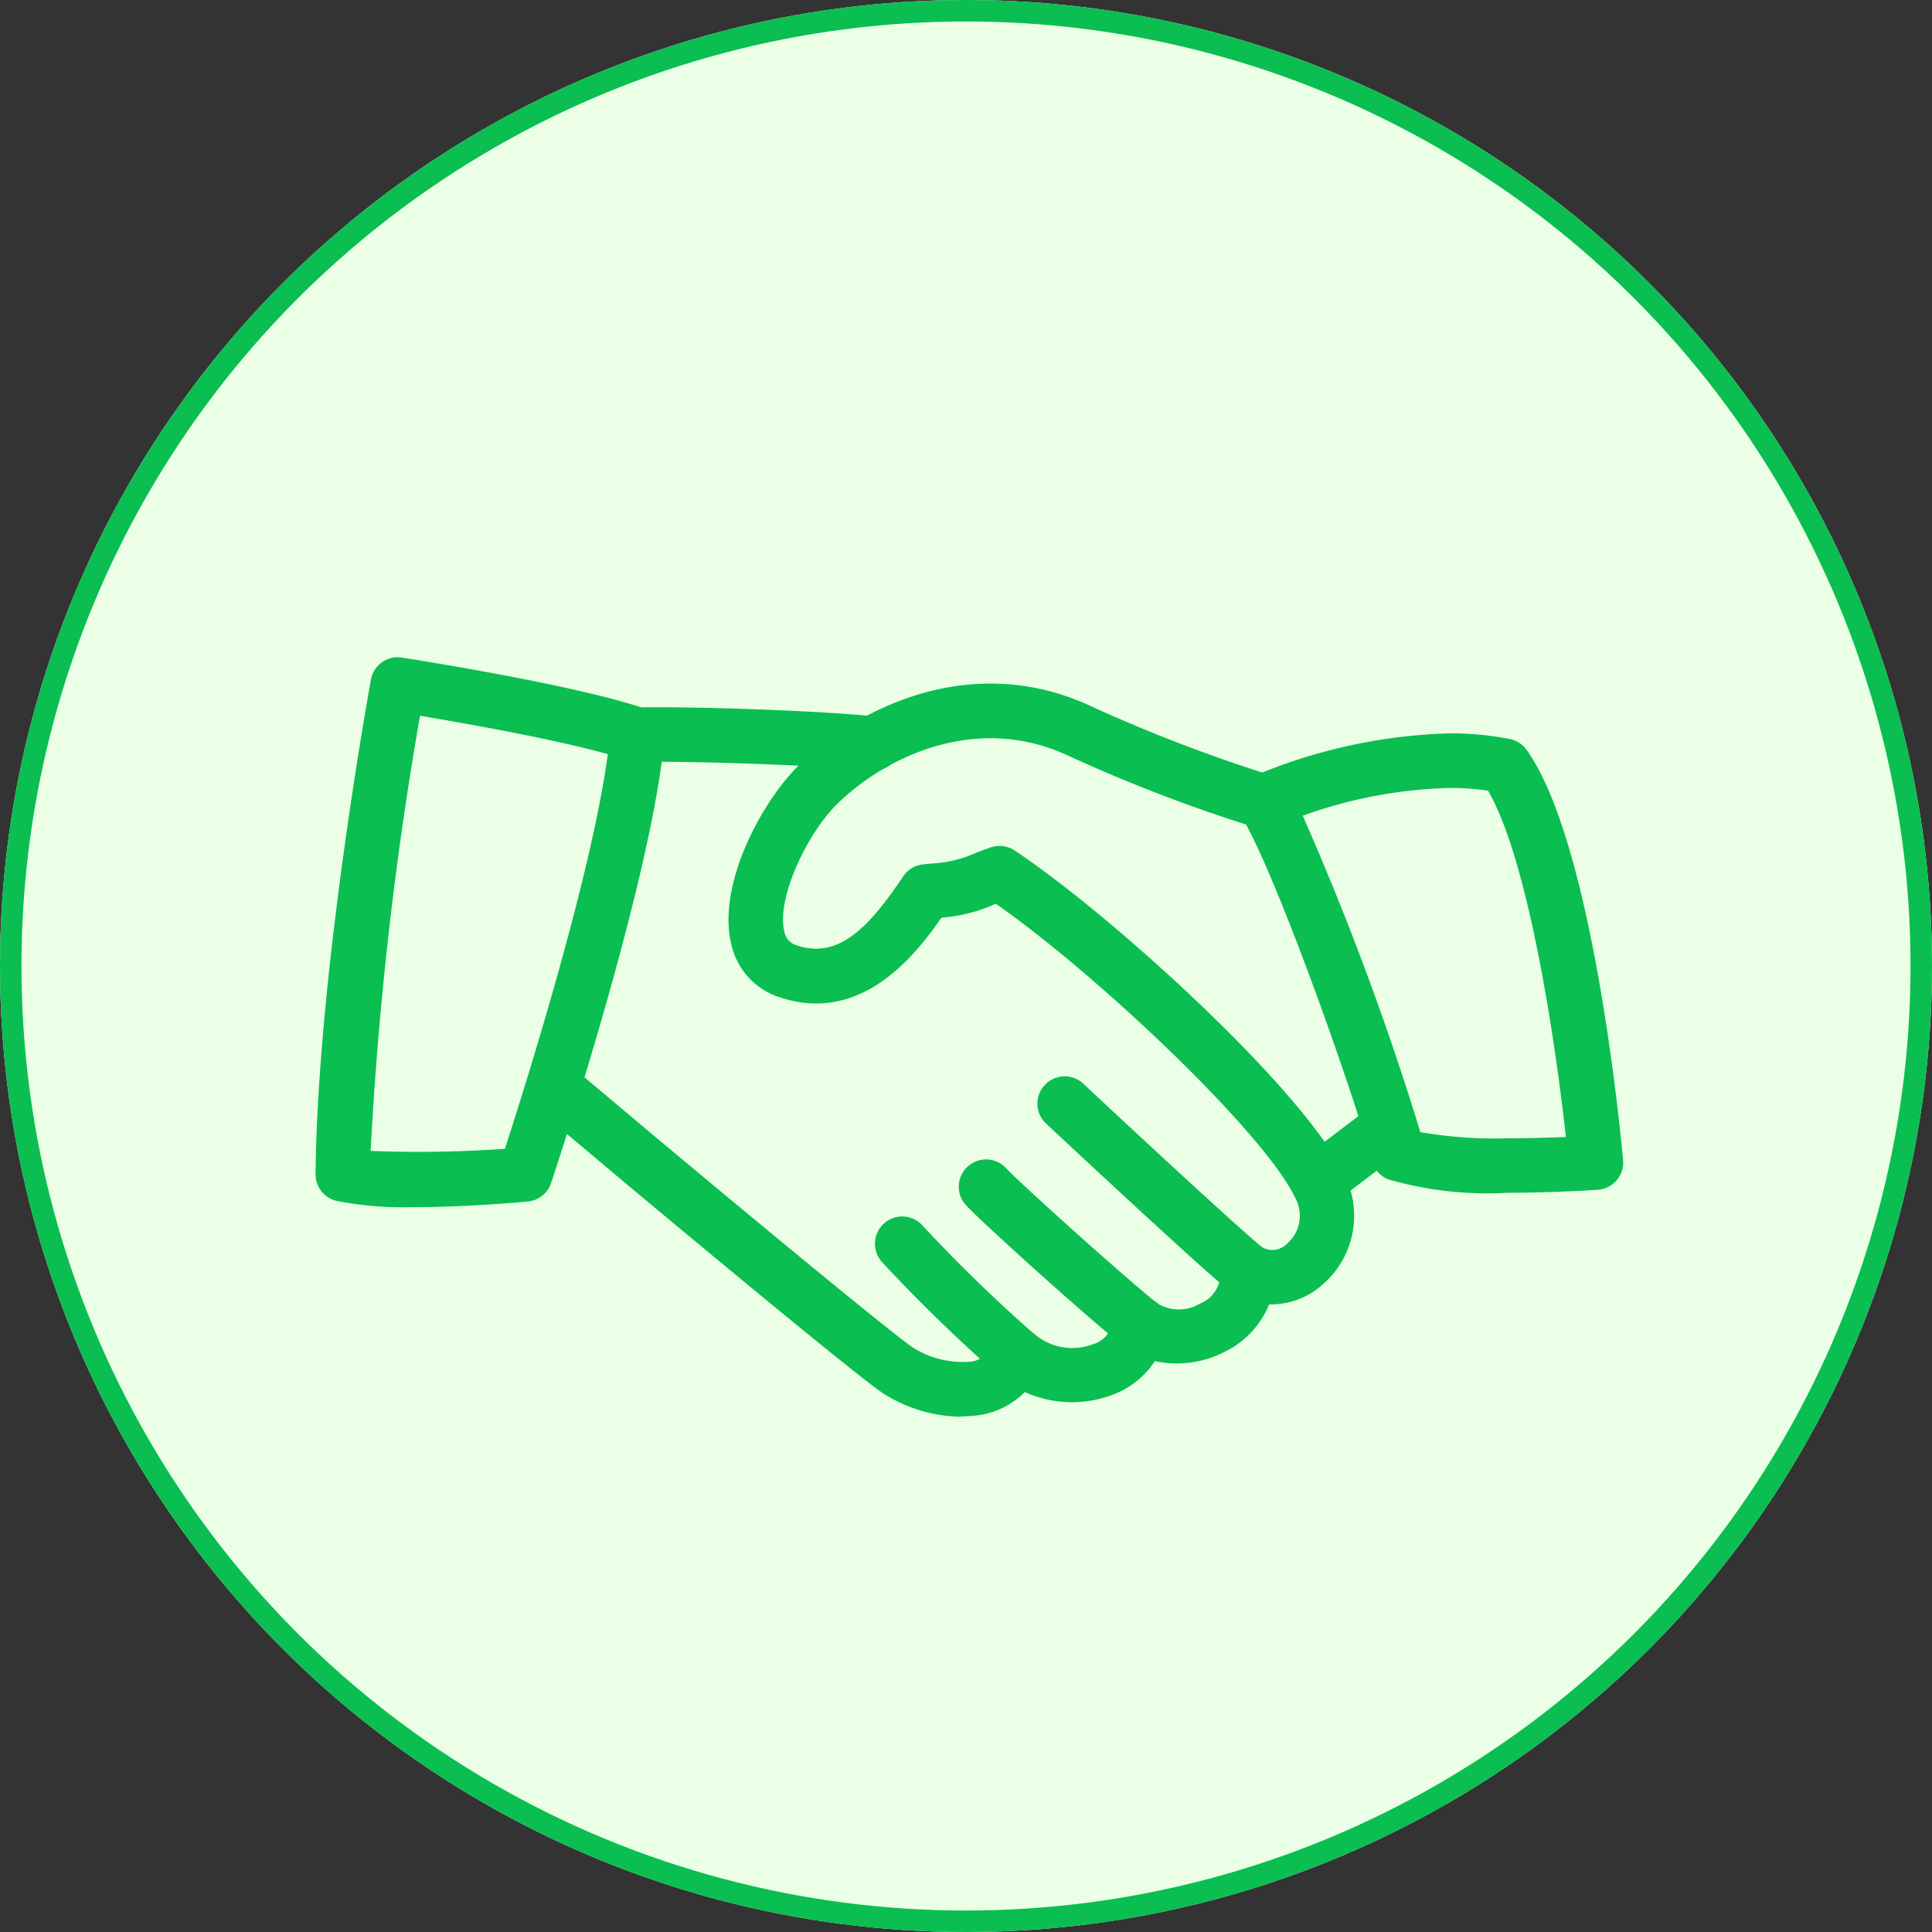
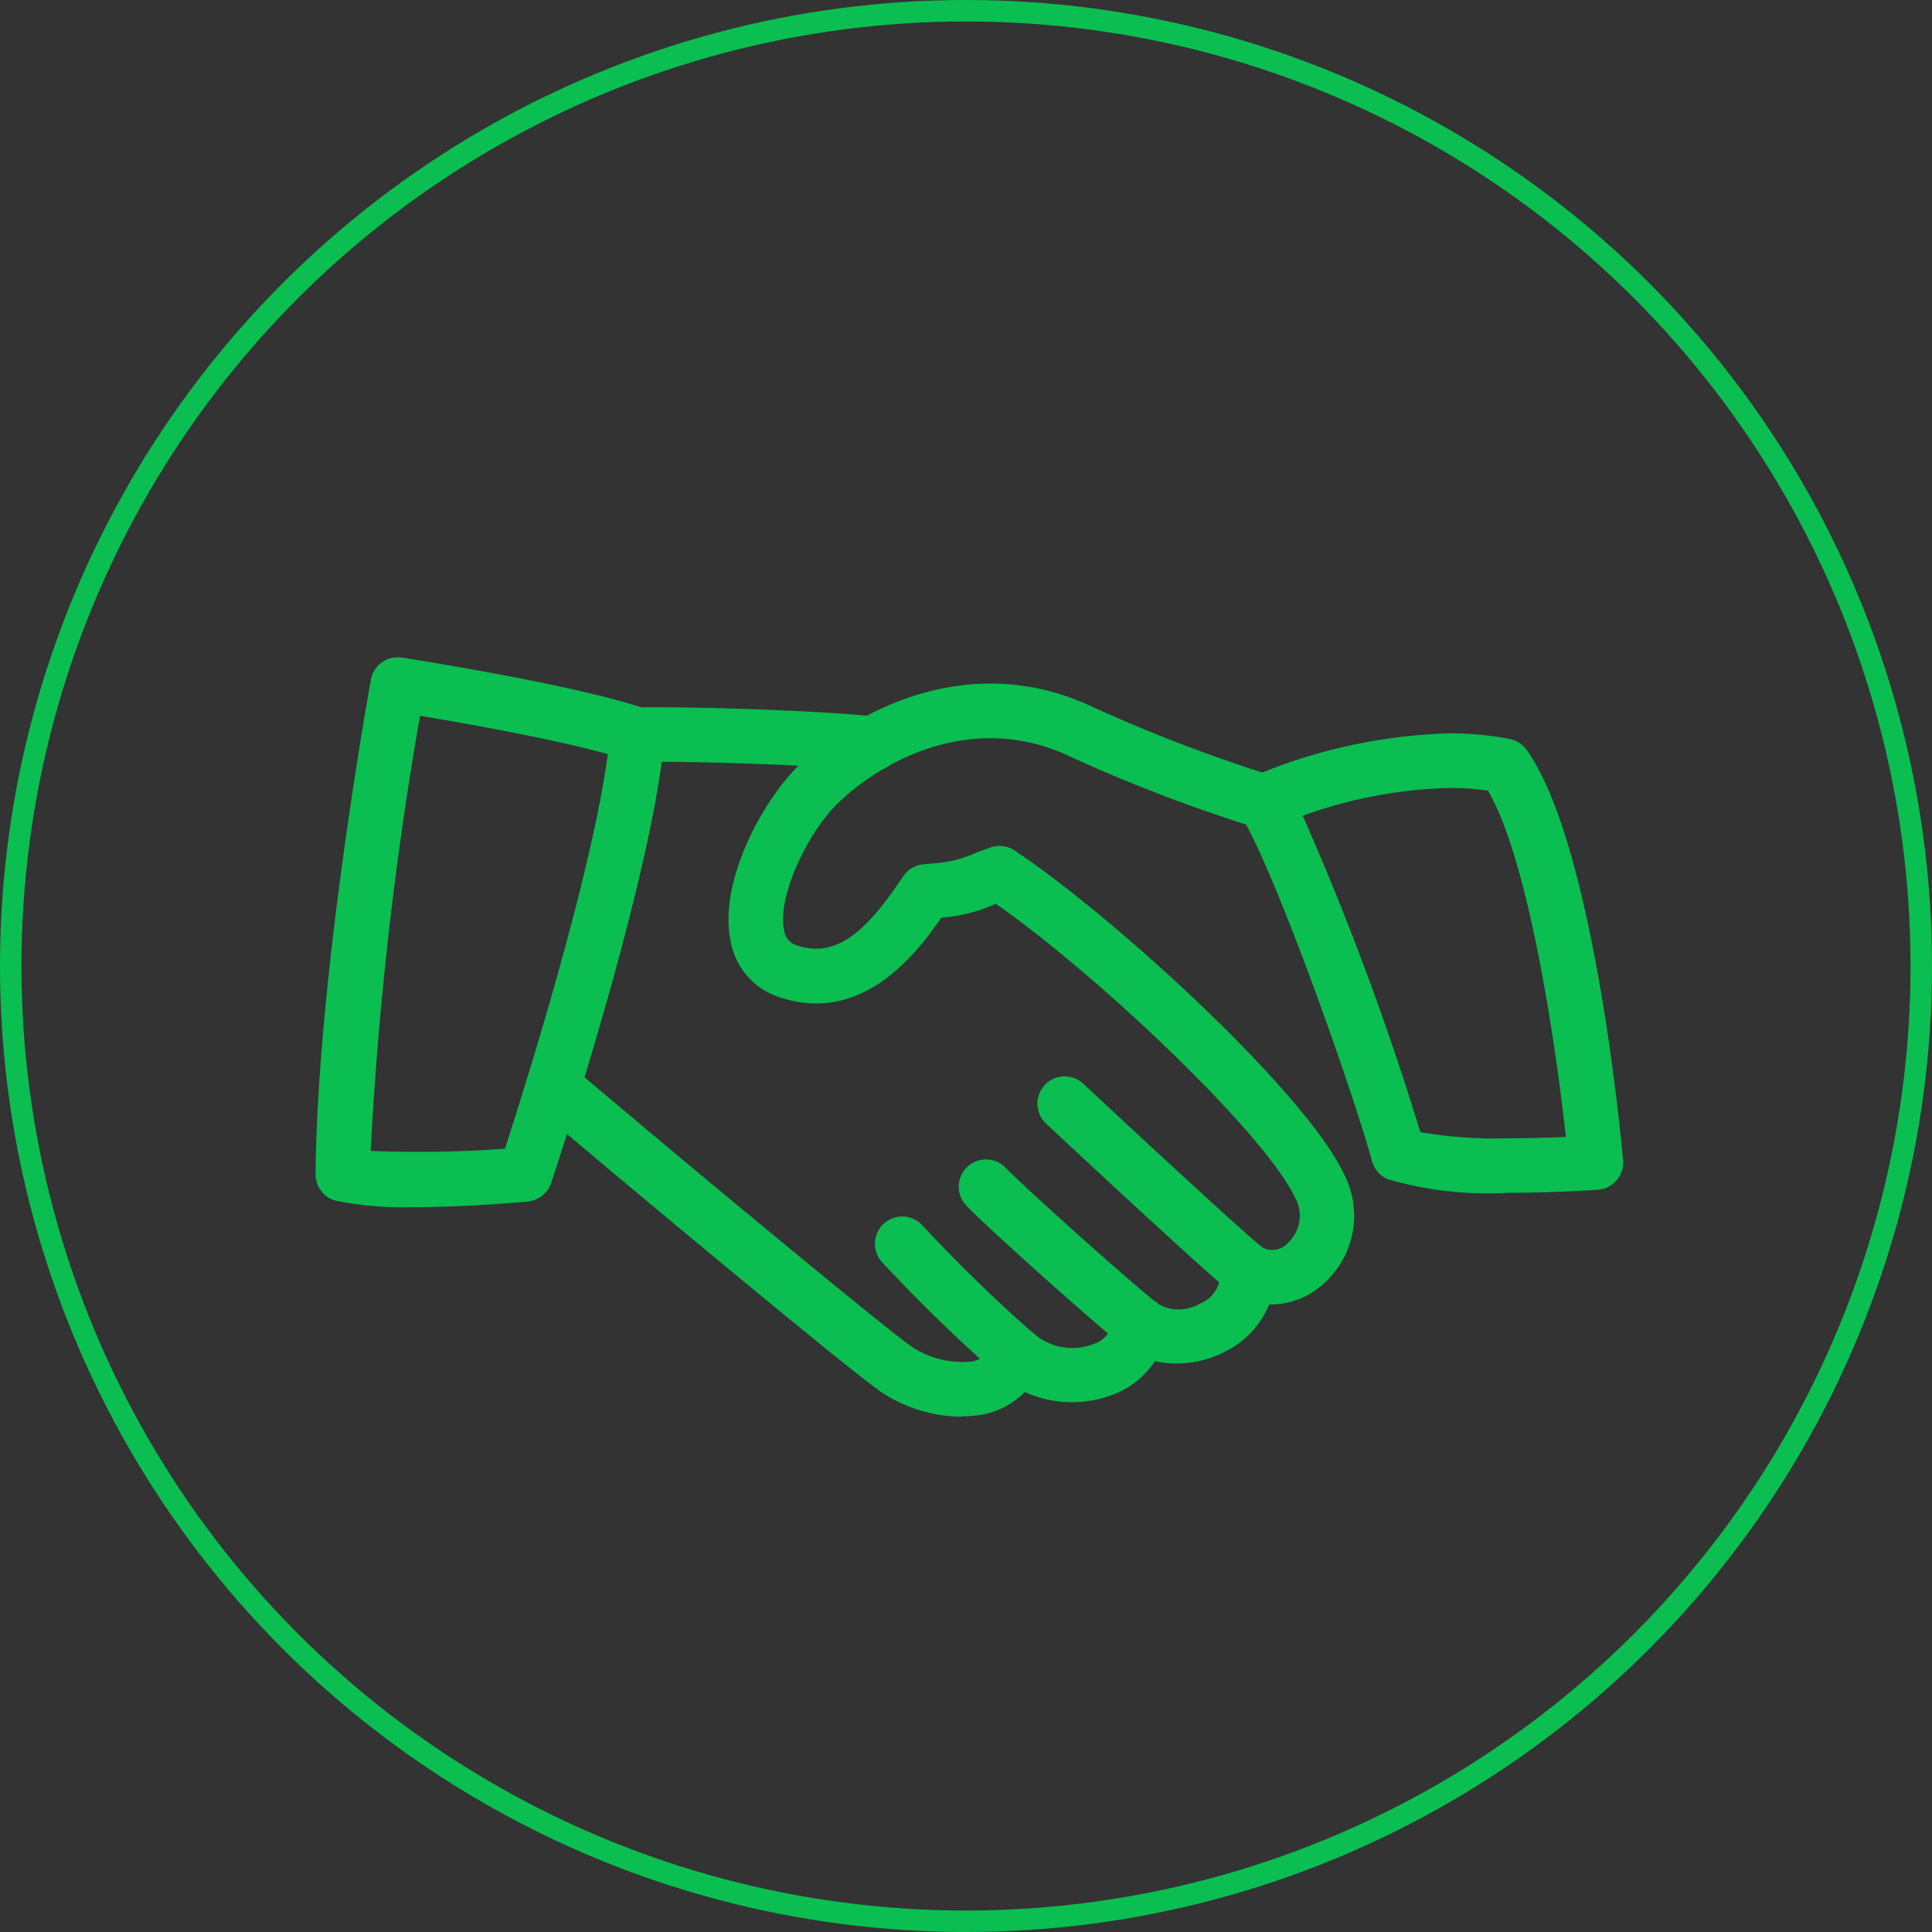
<svg xmlns="http://www.w3.org/2000/svg" width="90" height="90" viewBox="0 0 90 90">
  <rect x="0" y="0" width="90" height="90" fill="#333333" stroke="none" />
  <g id="Group_2437" data-name="Group 2437" transform="translate(-1310 -4196)">
    <g id="Ellipse_816" data-name="Ellipse 816" transform="translate(1310 4196)" fill="#ebffe6" stroke="#0abe51" stroke-width="1">
-       <circle cx="45" cy="45" r="45" stroke="none" />
      <circle cx="45" cy="45" r="44.5" fill="none" />
    </g>
    <g id="Group_2108" data-name="Group 2108" transform="translate(3721.7 -164.942)">
      <path id="Path_7319" data-name="Path 7319" d="M182.828,163.06a6.955,6.955,0,0,1-3.618-1.083c-1.37-.9-11.334-9.23-12.468-10.178l-3.455-2.909a1.273,1.273,0,0,1,1.641-1.946l3.448,2.9c5.44,4.553,11.387,9.449,12.231,10.005a4.332,4.332,0,0,0,2.553.65,1.123,1.123,0,0,0,1.065-.765,1.278,1.278,0,0,1,2.056-.5,2.721,2.721,0,0,0,2.7.444,1.3,1.3,0,0,0,.917-1.052,1.27,1.27,0,0,1,2.134-.811,1.92,1.92,0,0,0,1.923-.026,1.482,1.482,0,0,0,.948-1.428,1.267,1.267,0,0,1,1.982-1.179.965.965,0,0,0,1.146-.2,1.727,1.727,0,0,0,.343-2.159c-1.446-3.008-9.167-10.336-13.92-13.659l-.041.013a7.465,7.465,0,0,1-2.5.632c-1.26,1.829-3.768,4.954-7.513,3.717a3.356,3.356,0,0,1-2.284-2.516c-.643-2.759,1.418-6.591,3.156-8.3,2.858-2.8,8.1-5.226,13.451-2.825a72.417,72.417,0,0,0,8.074,3.143,1.269,1.269,0,1,1-.711,2.436,72.935,72.935,0,0,1-8.4-3.262c-4.19-1.872-8.349.079-10.638,2.322-1.4,1.38-2.815,4.378-2.457,5.9a.82.82,0,0,0,.6.681c1.9.627,3.3-.767,4.944-3.222a1.268,1.268,0,0,1,.927-.556l.467-.046a5.561,5.561,0,0,0,2.007-.5l.655-.239a1.282,1.282,0,0,1,1.138.14c4.6,3.064,13.474,11.184,15.32,15.033a4.231,4.231,0,0,1-.981,5.188,3.607,3.607,0,0,1-2.487.922,4.235,4.235,0,0,1-2.1,2.223,4.879,4.879,0,0,1-3.224.422,4.043,4.043,0,0,1-1.977,1.568,5.327,5.327,0,0,1-4.08-.13,3.772,3.772,0,0,1-2.342,1.1,5.756,5.756,0,0,1-.63.033Z" transform="translate(-2549.759 4263.881)" fill="#0abe51" />
      <path id="Path_7320" data-name="Path 7320" d="M208.54,141.884a1.32,1.32,0,0,1-.14-.008c-2.6-.282-8.821-.467-10.816-.407a1.324,1.324,0,0,1-1.306-1.232,1.27,1.27,0,0,1,1.23-1.308c2.1-.061,8.418.125,11.166.424a1.269,1.269,0,0,1-.135,2.53Z" transform="translate(-2579.559 4254.971)" fill="#0abe51" />
-       <path id="Path_7321" data-name="Path 7321" d="M492.462,314.207a1.269,1.269,0,0,1-.767-2.281l2.487-1.885a1.27,1.27,0,0,1,1.535,2.025l-2.487,1.888a1.305,1.305,0,0,1-.767.254Z" transform="translate(-2842.36 4102.711)" fill="#0abe51" />
      <path id="Path_7322" data-name="Path 7322" d="M388.665,306.944a1.284,1.284,0,0,1-.788-.272c-1.331-1.052-8.308-7.569-8.6-7.846a1.271,1.271,0,0,1,1.738-1.854c1.994,1.865,7.4,6.891,8.44,7.708a1.266,1.266,0,0,1-.788,2.264Z" transform="translate(-2742.271 4114.434)" fill="#0abe51" />
      <path id="Path_7323" data-name="Path 7323" d="M353.895,341.324a1.3,1.3,0,0,1-.8-.274c-1.723-1.38-6.573-5.747-7.3-6.54a1.271,1.271,0,0,1,1.872-1.72c.59.64,5.338,4.924,7.02,6.276a1.266,1.266,0,0,1-.793,2.259Z" transform="translate(-2712.497 4082.574)" fill="#0abe51" />
      <path id="Path_7324" data-name="Path 7324" d="M316.077,364.363a1.26,1.26,0,0,1-.818-.3,74.2,74.2,0,0,1-5.452-5.295,1.272,1.272,0,0,1,1.86-1.735,70.869,70.869,0,0,0,5.231,5.089,1.272,1.272,0,0,1-.821,2.243Z" transform="translate(-2680.422 4060.965)" fill="#0abe51" />
      <path id="Path_7325" data-name="Path 7325" d="M74.814,143.139a16.251,16.251,0,0,1-3.56-.292,1.27,1.27,0,0,1-.973-1.245c.086-9.233,2.477-22.48,2.579-23.036a1.268,1.268,0,0,1,1.443-1.029c.33.053,8.161,1.273,11.385,2.4a1.267,1.267,0,0,1,.849,1.308c-.577,6.608-5.092,20.2-5.285,20.772a1.264,1.264,0,0,1-1.085.859c-.117.013-2.805.264-5.353.264Zm-1.969-2.62a56.339,56.339,0,0,0,6.258-.1c.925-2.858,4.032-12.7,4.792-18.382-2.533-.712-6.69-1.443-8.748-1.789a168.914,168.914,0,0,0-2.3,20.275Z" transform="translate(-2467.281 4274.037)" fill="#0abe51" />
      <path id="Path_7326" data-name="Path 7326" d="M477.031,171.485a16.56,16.56,0,0,1-5.587-.63,1.264,1.264,0,0,1-.739-.838c-.973-3.521-4.561-13.608-6.108-16.1a1.266,1.266,0,0,1,.556-1.827,25.173,25.173,0,0,1,9.17-2.007,14.586,14.586,0,0,1,2.792.262,1.272,1.272,0,0,1,.788.506c3.067,4.279,4.357,17.607,4.495,19.109a1.27,1.27,0,0,1-1.177,1.385s-1.987.14-4.19.14Zm-4.073-2.823a20.558,20.558,0,0,0,4.075.285c1.011,0,1.974-.033,2.7-.061-.48-4.4-1.738-12.9-3.628-16.134a12.429,12.429,0,0,0-1.778-.125,21.736,21.736,0,0,0-6.852,1.293,132.912,132.912,0,0,1,5.48,14.741Z" transform="translate(-2818.489 4245.021)" fill="#0abe51" />
    </g>
  </g>
</svg>